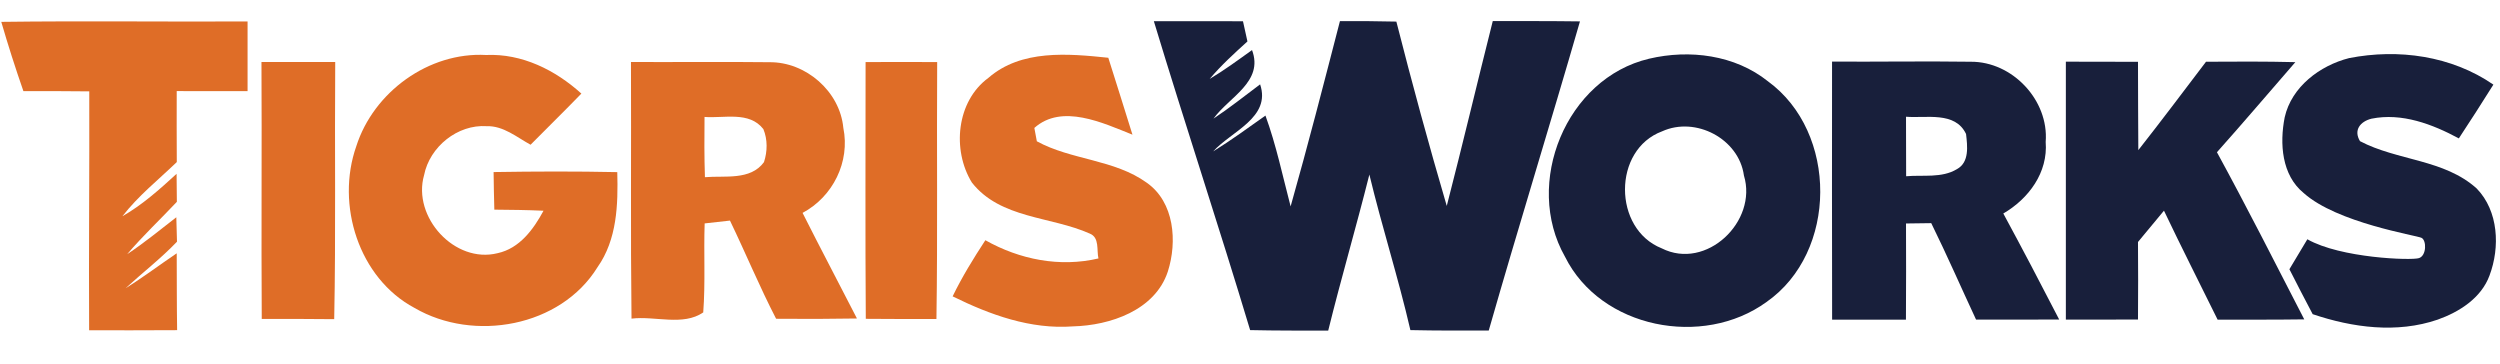
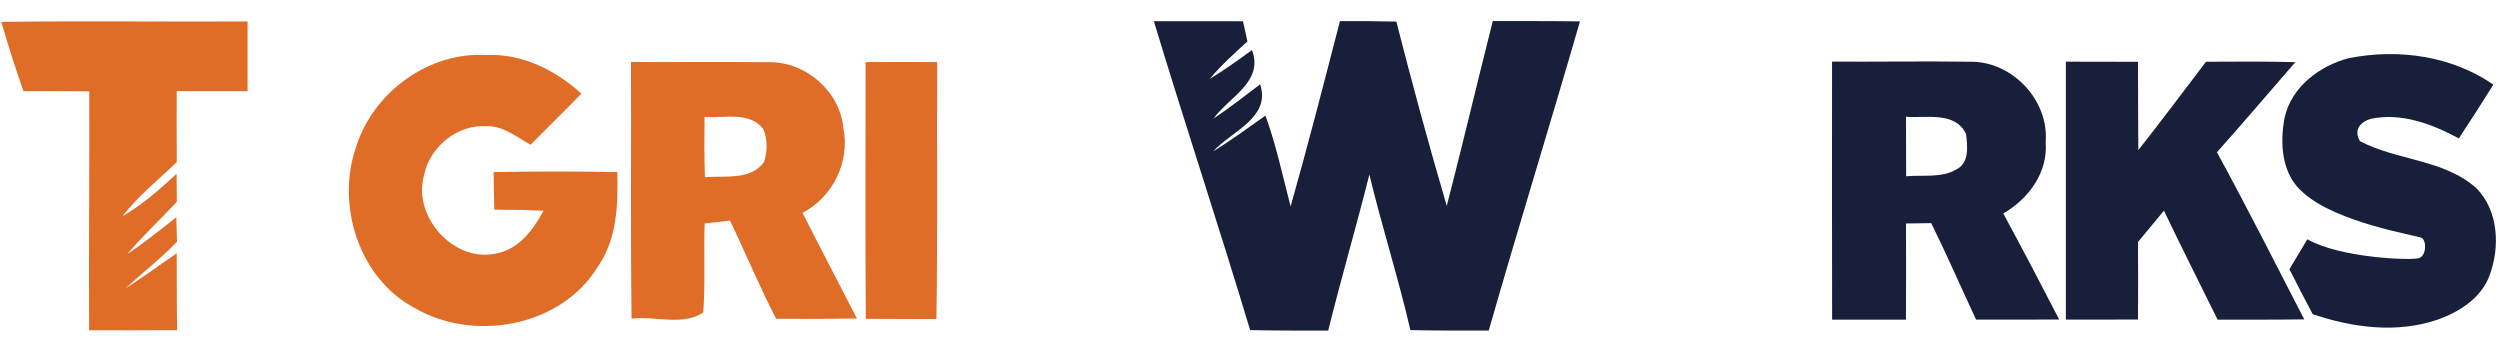
<svg xmlns="http://www.w3.org/2000/svg" width="494" height="72" viewBox="0 0 494 72" fill="none">
  <g clip-path="url(#clip0_140_658)">
    <path d="M0.253 4.32C16.467 4.107 32.693 4.32 48.92 4.24C48.92 8.84 48.933 13.427 48.92 18.013C44.253 18.027 39.587 18 34.92 18C34.893 22.68 34.92 27.347 34.933 32.027C31.293 35.533 27.293 38.707 24.187 42.733C28.147 40.467 31.547 37.413 34.893 34.347C34.907 35.733 34.933 38.493 34.947 39.88C31.693 43.347 28.213 46.6 25.133 50.227C28.507 47.987 31.64 45.413 34.84 42.933C34.867 44.147 34.947 46.56 34.973 47.76C31.813 51.067 28.173 53.867 24.813 56.96C28.28 54.8 31.547 52.333 34.92 50.053C34.947 55.107 34.92 60.173 35 65.24C29.213 65.28 23.413 65.267 17.613 65.267C17.52 49.52 17.693 33.787 17.64 18.053C13.307 18 8.973 18 4.627 18.013C3.053 13.48 1.587 8.92 0.253 4.32Z" fill="#DF6D27" />
    <path d="M70.4 28.907C73.814 18.187 84.72 10.24 96.053 10.867C103.147 10.547 109.734 13.84 114.88 18.493C111.574 21.907 108.174 25.227 104.84 28.6C102.107 27.107 99.454 24.827 96.16 24.933C90.427 24.547 84.907 29 83.8 34.6C81.427 42.88 89.853 52.16 98.334 50.027C102.68 49.08 105.414 45.32 107.4 41.64C104.16 41.493 100.92 41.453 97.68 41.427C97.614 38.947 97.56 36.467 97.534 34C105.68 33.867 113.827 33.84 121.974 34.013C122.147 40.44 121.934 47.333 118.067 52.8C110.774 64.613 93.627 67.667 81.92 60.853C70.867 54.96 66.334 40.453 70.4 28.907Z" fill="#DF6D27" />
-     <path d="M195.307 15.387C201.8 9.733 211.04 10.587 219 11.413C220.6 16.48 222.2 21.533 223.774 26.613C217.92 24.28 209.827 20.427 204.387 25.28C204.507 25.947 204.76 27.267 204.88 27.92C211.707 31.653 220.16 31.467 226.6 36.107C232.08 39.947 232.654 47.773 230.76 53.667C228.24 61.32 219.36 64.307 212.014 64.493C203.654 65.12 195.614 62.2 188.24 58.56C190.107 54.707 192.36 51.053 194.707 47.467C201.467 51.28 209.414 52.867 217.054 51.067C216.667 49.44 217.307 46.947 215.347 46.16C207.667 42.72 197.68 43.253 192.04 36.067C188.094 29.653 188.987 20.013 195.307 15.387Z" fill="#DF6D27" />
-     <path d="M51.667 12.253C56.534 12.253 61.387 12.24 66.24 12.253C66.107 29.187 66.374 46.133 66.04 63.067C61.267 63.013 56.494 63.013 51.72 63.027C51.614 46.107 51.76 29.173 51.667 12.253Z" fill="#DF6D27" />
    <path d="M124.68 12.253C133.8 12.293 142.92 12.187 152.04 12.293C159.227 12.213 165.96 18.053 166.64 25.253C168.014 31.987 164.587 38.867 158.587 42.067C162.107 49.053 165.76 55.973 169.334 62.933C164.014 63.027 158.694 63.04 153.36 62.987C150.08 56.64 147.347 50.027 144.24 43.587C142.574 43.76 140.907 43.947 139.24 44.147C139.04 50.013 139.4 55.88 138.96 61.733C134.974 64.48 129.4 62.387 124.787 62.96C124.587 46.067 124.747 29.16 124.68 12.253ZM139.214 23.107C139.174 27.08 139.16 31.053 139.294 35.013C143.2 34.667 148.28 35.707 150.96 32.04C151.654 29.933 151.694 27.56 150.84 25.507C148.04 21.92 143.107 23.413 139.214 23.107Z" fill="#DF6D27" />
    <path d="M171.04 12.267C175.76 12.24 180.48 12.24 185.187 12.267C185.08 29.187 185.294 46.12 185.04 63.04C180.387 63.04 175.734 63.04 171.08 63C170.96 46.093 171.04 29.173 171.04 12.267Z" fill="#DF6D27" />
    <path d="M228 4.187C233.867 4.187 239.733 4.173 245.613 4.2C245.827 5.2 246.28 7.187 246.493 8.187C243.893 10.547 241.293 12.907 239.027 15.6C241.933 13.867 244.653 11.867 247.4 9.893C249.76 16.173 242.84 19.173 239.787 23.44C242.96 21.333 245.947 18.947 249 16.667C251.213 23.24 243.28 25.96 239.72 29.92C243.267 27.72 246.653 25.253 250.053 22.84C252.187 28.693 253.453 34.787 255.027 40.787C258.467 28.64 261.613 16.4 264.773 4.173C268.48 4.16 272.2 4.173 275.92 4.267C279.027 16.467 282.333 28.613 285.88 40.693C289.013 28.547 291.907 16.333 294.973 4.16C300.707 4.173 306.453 4.147 312.2 4.227C306.307 24.627 300.013 44.907 294.173 65.32C289.013 65.32 283.853 65.347 278.693 65.227C276.307 54.893 273.067 44.8 270.587 34.493C268 44.813 265 55.013 262.453 65.333C257.307 65.32 252.16 65.347 247.027 65.227C240.893 44.813 234.173 24.587 228 4.187Z" fill="#181F3B" />
-     <path d="M325.867 11.6C333.84 9.72 342.813 10.84 349.347 16.067C363.187 26.147 363.16 49.853 349.053 59.68C336.507 68.8 316.293 64.92 309.24 50.72C301.013 36.227 309.453 15.467 325.867 11.6ZM328.44 25.947C318.627 29.587 318.707 45.24 328.347 49.067C337.16 53.52 347.36 43.747 344.6 34.68C343.6 27.4 335.04 22.947 328.44 25.947Z" fill="#181F3B" />
    <path d="M451.453 23.187C452.813 17.147 458.413 12.947 464.187 11.48C473.92 9.573 484.426 11.027 492.693 16.72C490.466 20.293 488.173 23.827 485.866 27.347C480.64 24.533 474.613 22.24 468.6 23.453C466.4 24.013 465.013 25.693 466.333 27.893C473.693 31.773 482.986 31.453 489.4 37.253C493.72 41.707 494.027 48.853 491.933 54.427C490.307 58.88 485.973 61.64 481.68 63.16C473.64 65.92 464.88 64.747 456.986 62.08C455.426 59.133 453.893 56.173 452.387 53.2C453.56 51.227 454.747 49.253 455.933 47.28C462.507 51.013 476.5 51.5 478 51C479.5 50.5 479.5 47.5 478.5 47C477.5 46.5 461.813 44.053 455.227 38.16C450.84 34.6 450.44 28.347 451.453 23.187Z" fill="#181F3B" />
    <path d="M362.013 12.173C371.147 12.227 380.293 12.067 389.427 12.2C397.64 12.147 404.88 19.8 404.227 28.04C404.707 34.093 400.867 39.267 395.853 42.187C399.613 49.133 403.28 56.12 406.893 63.133C401.413 63.173 395.947 63.16 390.467 63.147C387.507 56.8 384.707 50.373 381.613 44.093C379.947 44.12 378.28 44.147 376.627 44.16C376.667 50.493 376.64 56.827 376.613 63.16C371.747 63.16 366.88 63.16 362.027 63.16C361.987 46.16 362 29.173 362.013 12.173ZM376.627 23.067C376.627 26.987 376.64 30.907 376.653 34.827C379.987 34.533 383.693 35.227 386.68 33.427C389.187 32.067 388.76 28.853 388.493 26.48C386.347 21.947 380.627 23.4 376.627 23.067Z" fill="#181F3B" />
    <path d="M408.213 12.187C412.96 12.187 417.72 12.187 422.467 12.213C422.493 18.027 422.48 23.853 422.533 29.667C427.067 23.907 431.467 18.04 435.907 12.2C441.787 12.16 447.667 12.133 453.56 12.28C448.4 18.213 443.307 24.213 438.067 30.08C444.013 40.973 449.627 52.067 455.32 63.107C449.613 63.187 443.907 63.16 438.2 63.16C434.667 55.987 431.04 48.853 427.6 41.627C425.893 43.693 424.173 45.747 422.467 47.813C422.507 52.92 422.507 58.027 422.467 63.133C417.707 63.16 412.96 63.16 408.213 63.147C408.2 46.16 408.227 29.173 408.213 12.187Z" fill="#181F3B" />
  </g>
  <defs>
    <clipPath id="clip0_140_658">
      <rect width="493.333" height="72" fill="white" />
    </clipPath>
  </defs>
</svg>